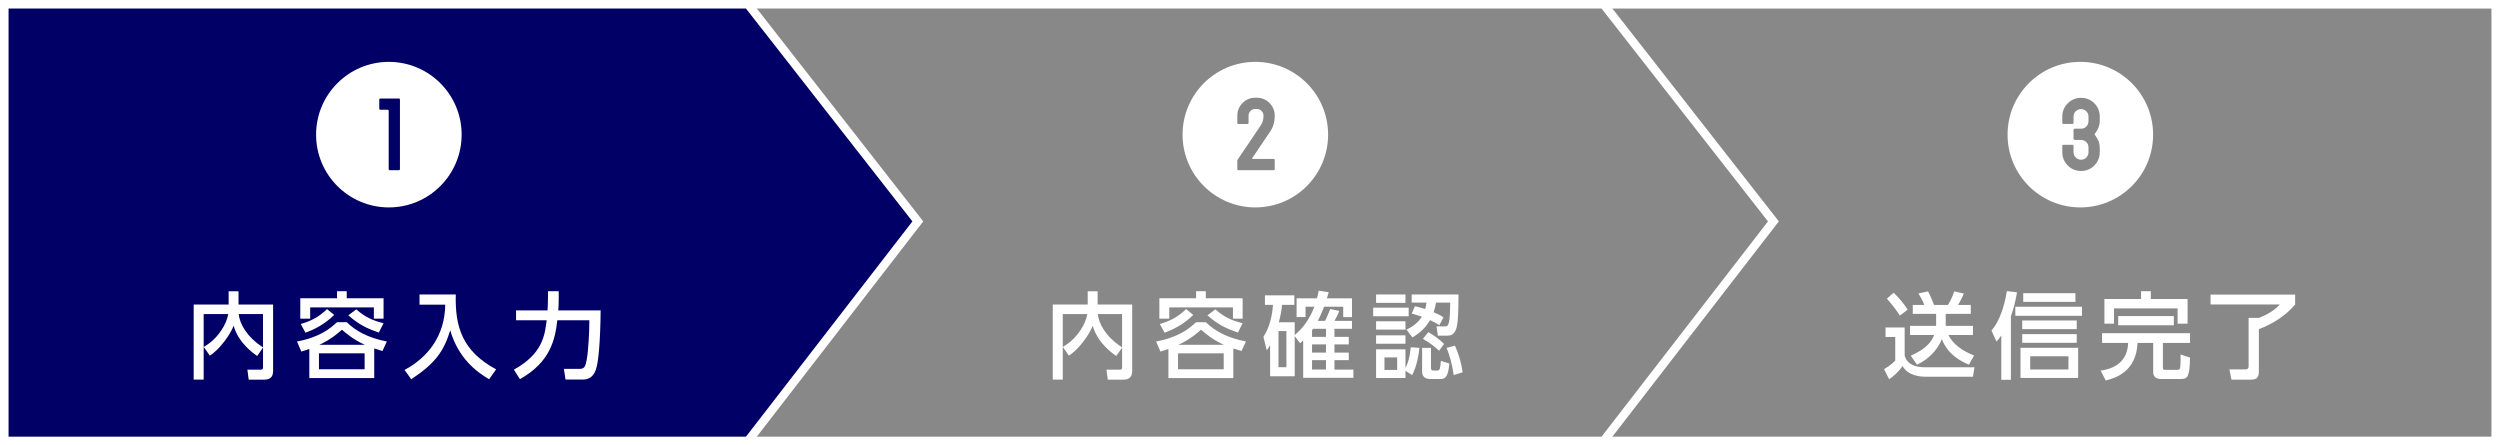
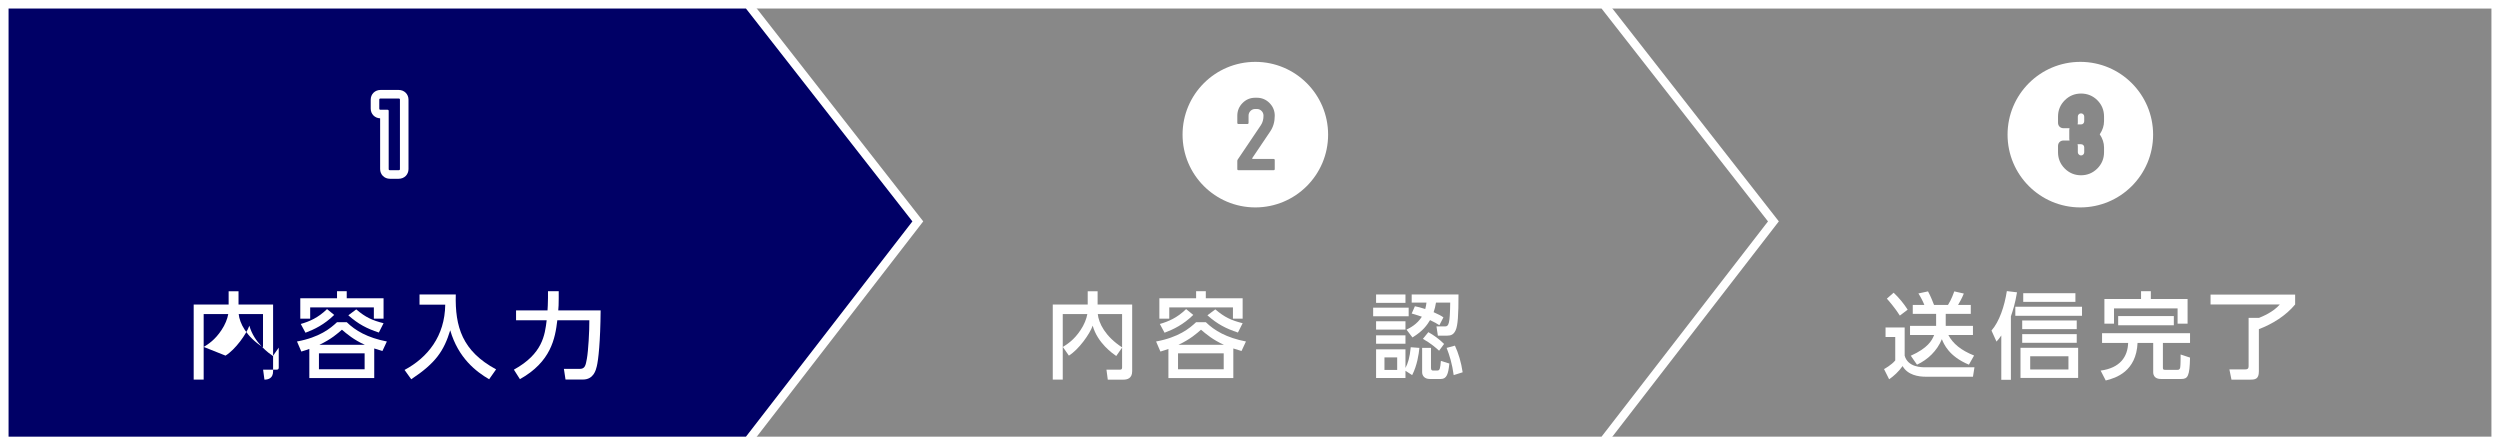
<svg xmlns="http://www.w3.org/2000/svg" version="1.1" x="0px" y="0px" width="584px" height="104px" viewBox="0 0 584 104" enable-background="new 0 0 584 104" xml:space="preserve">
  <rect x="0" y="0" width="584" height="104" fill="#333333" stroke="none" />
  <defs>
</defs>
  <g>
    <rect x="343.27" y="1" fill="#888888" width="239.73" height="102" />
    <path fill="#FFFFFF" d="M582,2v100H344.27V2H582 M584,0h-2H344.27h-2v2v100v2h2H582h2v-2V2V0L584,0z" />
  </g>
  <g>
    <polygon fill="#888888" points="161.988,103 161.988,1 374.612,1 414.269,51.715 374.616,103  " />
    <path fill="#FFFFFF" d="M374.125,2l38.877,49.719L374.125,102H162.988V2H374.125 M375.1,0h-0.975H162.988h-2v2v100v2h2h211.137   h0.981l0.601-0.776l38.877-50.281l0.951-1.23l-0.958-1.225L375.7,0.768L375.1,0L375.1,0z" />
  </g>
  <g>
    <polygon fill="#000066" points="1,103 1,1 174.747,1 214.403,51.715 174.75,103  " />
    <path fill="#FFFFFF" d="M174.26,2l38.877,49.719L174.26,102H2V2H174.26 M175.235,0h-0.975H2H0v2v100v2h2h172.26h0.982l0.6-0.776   l38.877-50.281l0.951-1.23l-0.958-1.225L175.835,0.768L175.235,0L175.235,0z" />
  </g>
-   <circle fill="#FFFFFF" cx="90.838" cy="31.452" r="17" />
  <g>
    <path fill="#000066" d="M91.088,40.761c-0.748,0-1.291-0.535-1.291-1.271V26.64h-0.901c-0.752,0-1.298-0.535-1.298-1.271v-2.086   c0-0.737,0.544-1.271,1.295-1.271h4.238c0.75,0,1.295,0.535,1.295,1.271V39.49c0,0.737-0.543,1.271-1.292,1.271H91.088z" />
    <path fill="#FFFFFF" d="M93.131,23.011c0.196,0,0.295,0.09,0.295,0.271V39.49c0,0.181-0.098,0.271-0.292,0.271h-2.046   c-0.194,0-0.291-0.09-0.291-0.271V25.913c0-0.182-0.092-0.272-0.275-0.272h-1.626c-0.198,0-0.298-0.09-0.298-0.271v-2.086   c0-0.181,0.098-0.271,0.295-0.271H93.131 M93.131,21.011h-4.238c-1.308,0-2.295,0.977-2.295,2.271v2.086   c0,1.262,0.938,2.222,2.199,2.27V39.49c0,1.295,0.985,2.271,2.291,2.271h2.046c1.307,0,2.292-0.977,2.292-2.271V23.283   C95.426,21.988,94.439,21.011,93.131,21.011L93.131,21.011z" />
  </g>
  <circle fill="#FFFFFF" cx="293.246" cy="31.452" r="17" />
  <g>
    <path fill="#888888" d="M289.305,40.761c-0.737,0-1.272-0.535-1.272-1.271v-1.875c0-0.377,0.119-0.726,0.343-1.007l5.335-7.922   c0.298-0.443,0.442-0.984,0.442-1.653c0-0.176-0.047-0.295-0.163-0.411c-0.113-0.115-0.229-0.161-0.401-0.161h-0.362   c-0.171,0-0.288,0.046-0.4,0.16c-0.117,0.118-0.164,0.237-0.164,0.414v1.643c0,0.751-0.535,1.296-1.271,1.296h-2.085   c-0.737,0-1.272-0.544-1.272-1.294v-1.632c0-1.43,0.509-2.669,1.513-3.684c1.008-1.017,2.247-1.532,3.681-1.532h0.362   c1.436,0,2.674,0.515,3.681,1.532c1.004,1.015,1.513,2.254,1.513,3.684c0,1.604-0.416,3.029-1.238,4.235l-3.269,4.852h3.235   c0.736,0,1.271,0.535,1.271,1.272v2.085c0,0.737-0.535,1.271-1.271,1.271H289.305z" />
    <path fill="#FFFFFF" d="M293.588,22.83c1.164,0,2.154,0.412,2.97,1.235c0.815,0.824,1.224,1.817,1.224,2.98   c0,1.405-0.354,2.63-1.064,3.673l-4.216,6.256c0,0.105,0.052,0.158,0.158,0.158h4.851c0.181,0,0.271,0.091,0.271,0.272v2.085   c0,0.181-0.091,0.271-0.271,0.271h-8.205c-0.182,0-0.272-0.09-0.272-0.271v-1.875c0-0.15,0.041-0.279,0.125-0.384l5.382-7.987   c0.408-0.607,0.613-1.345,0.613-2.212c0-0.44-0.151-0.813-0.454-1.117c-0.302-0.304-0.672-0.456-1.11-0.456h-0.362   c-0.438,0-0.809,0.152-1.11,0.456c-0.303,0.304-0.454,0.677-0.454,1.118v1.643c0,0.197-0.09,0.296-0.271,0.296h-2.085   c-0.182,0-0.272-0.098-0.272-0.294v-1.632c0-1.163,0.408-2.156,1.224-2.98c0.816-0.823,1.806-1.235,2.97-1.235H293.588    M293.588,20.83h-0.362c-1.687,0-3.205,0.632-4.39,1.827c-1.181,1.193-1.804,2.71-1.804,4.389v1.632   c0,1.308,0.977,2.294,2.272,2.294h1.658l-3.435,5.098c-0.324,0.444-0.495,0.976-0.495,1.545v1.875c0,1.294,0.977,2.271,2.272,2.271   h8.205c1.295,0,2.271-0.977,2.271-2.271v-2.085c0-1.295-0.977-2.272-2.271-2.272h-1.355l2.221-3.296   c0.932-1.368,1.406-2.982,1.406-4.791c0-1.679-0.623-3.196-1.802-4.387C296.794,21.461,295.275,20.83,293.588,20.83L293.588,20.83z   " />
  </g>
  <circle fill="#FFFFFF" cx="485.966" cy="31.452" r="17" />
  <g>
    <path fill="#888888" d="M486.126,40.943c-1.478,0-2.756-0.529-3.8-1.573c-1.045-1.044-1.574-2.323-1.574-3.801v-1.473   c0-0.737,0.535-1.272,1.271-1.272h1.429c-0.047-0.137-0.071-0.282-0.071-0.426v-2.045c0-0.143,0.02-0.277,0.056-0.403h-1.413   c-0.736,0-1.271-0.535-1.271-1.272v-1.451c0-1.477,0.529-2.756,1.574-3.801c1.044-1.044,2.322-1.574,3.8-1.574   c1.492,0,2.774,0.525,3.813,1.562c1.037,1.037,1.563,2.32,1.563,3.813v1.088c0,1.045-0.337,2.073-1.002,3.06   c0.665,0.988,1.002,2.015,1.002,3.06v1.133c0,1.479-0.529,2.757-1.573,3.801C488.881,40.414,487.603,40.943,486.126,40.943z    M485.322,33.69c0.038,0.126,0.059,0.262,0.059,0.405v1.473c0,0.202,0.068,0.357,0.229,0.517c0.16,0.161,0.314,0.229,0.517,0.229   c0.218,0,0.376-0.066,0.53-0.22c0.15-0.152,0.216-0.313,0.216-0.534v-1.139c0-0.217-0.063-0.372-0.212-0.519   c-0.15-0.148-0.312-0.212-0.534-0.212H485.322z M486.149,29.06c0.214,0,0.365-0.063,0.509-0.208   c0.149-0.154,0.214-0.314,0.214-0.537v-1.088c0-0.218-0.065-0.376-0.218-0.53c-0.15-0.15-0.31-0.215-0.528-0.215   c-0.217,0-0.376,0.065-0.53,0.219c-0.15,0.15-0.215,0.308-0.215,0.526v1.451c0,0.135-0.018,0.263-0.052,0.382H486.149z" />
-     <path fill="#FFFFFF" d="M486.126,22.852c1.225,0,2.259,0.423,3.106,1.27c0.846,0.846,1.269,1.881,1.269,3.105v1.088   c0,0.967-0.362,1.919-1.088,2.856c-0.062,0.076-0.091,0.144-0.091,0.204c0,0.076,0.029,0.144,0.091,0.204   c0.726,0.938,1.088,1.89,1.088,2.856v1.133c0,1.209-0.427,2.241-1.28,3.094c-0.855,0.854-1.886,1.28-3.095,1.28   s-2.239-0.427-3.093-1.28s-1.281-1.885-1.281-3.094v-1.473c0-0.181,0.091-0.272,0.271-0.272h2.086c0.182,0,0.271,0.091,0.271,0.272   v1.473c0,0.468,0.174,0.876,0.521,1.224c0.347,0.348,0.756,0.521,1.224,0.521c0.483,0,0.896-0.171,1.237-0.513   c0.338-0.341,0.509-0.756,0.509-1.241v-1.139c0-0.486-0.171-0.896-0.509-1.23c-0.342-0.334-0.754-0.501-1.237-0.501h-1.358   c-0.258,0-0.387-0.098-0.387-0.292v-2.045c0-0.195,0.091-0.292,0.272-0.292h1.496c0.483,0,0.892-0.17,1.224-0.51   s0.499-0.752,0.499-1.235v-1.088c0-0.483-0.171-0.896-0.509-1.235c-0.342-0.34-0.754-0.51-1.237-0.51s-0.894,0.17-1.235,0.51   c-0.34,0.34-0.51,0.752-0.51,1.235v1.451c0,0.181-0.09,0.272-0.271,0.272h-2.086c-0.181,0-0.271-0.091-0.271-0.272v-1.451   c0-1.209,0.428-2.24,1.281-3.094C483.887,23.279,484.917,22.852,486.126,22.852 M486.126,20.852c-1.728,0-3.286,0.646-4.507,1.867   c-1.222,1.222-1.867,2.781-1.867,4.508v1.451c0,1.295,0.977,2.272,2.271,2.272h0.357v0.874h-0.357   c-1.295,0-2.271,0.977-2.271,2.272v1.473c0,1.728,0.646,3.287,1.867,4.508c1.221,1.221,2.779,1.866,4.507,1.866   c1.727,0,3.285-0.645,4.507-1.864c1.223-1.223,1.868-2.782,1.868-4.51v-1.133c0-1.05-0.278-2.076-0.83-3.063   c0.556-0.995,0.83-2.014,0.83-3.057v-1.088c0-1.743-0.641-3.306-1.854-4.519C489.431,21.493,487.867,20.852,486.126,20.852   L486.126,20.852z" />
  </g>
-   <path fill="#FFFFFF" d="M47.599,81.048c1.012-0.639,2.596-1.606,4.137-3.938c0.857-1.276,1.386-2.618,1.584-3.741h-5.743v15.314  h-2.332V71.147h8.163v-3.103h2.311v3.103h8.075v15.578c0,1.716-1.21,1.958-2.024,1.958h-3.675l-0.308-2.332h3.08  c0.264,0,0.572,0,0.572-0.462v-4.687l-1.364,1.958c-0.771-0.528-4.379-3.015-5.501-7.085c-0.682,1.958-3.278,5.589-5.566,6.997  L47.599,81.048z M61.438,73.369h-5.677c0.198,2.091,1.738,5.237,5.677,7.768V73.369z" />
+   <path fill="#FFFFFF" d="M47.599,81.048c1.012-0.639,2.596-1.606,4.137-3.938c0.857-1.276,1.386-2.618,1.584-3.741h-5.743v15.314  h-2.332V71.147h8.163v-3.103h2.311v3.103h8.075v15.578c0,1.716-1.21,1.958-2.024,1.958l-0.308-2.332h3.08  c0.264,0,0.572,0,0.572-0.462v-4.687l-1.364,1.958c-0.771-0.528-4.379-3.015-5.501-7.085c-0.682,1.958-3.278,5.589-5.566,6.997  L47.599,81.048z M61.438,73.369h-5.677c0.198,2.091,1.738,5.237,5.677,7.768V73.369z" />
  <path fill="#FFFFFF" d="M87.42,88.309H72.26V81.51c-0.55,0.198-0.857,0.308-1.87,0.616l-1.012-2.354  c5.259-0.968,7.811-3.058,9.352-4.511h2.266c2.024,1.98,4.841,3.631,9.374,4.511l-1.034,2.222c-1.057-0.307-1.343-0.396-1.915-0.594  V88.309z M80.995,68.023v1.65h8.604v4.773h-2.267v-2.64H72.458v2.64h-2.311v-4.773h8.582v-1.65H80.995z M70.258,75.679  c2.002-0.572,4.049-1.43,6.139-3.477l1.673,1.365c-2.333,2.266-4.599,3.365-6.711,4.158L70.258,75.679z M85.176,82.544H74.505v3.719  h10.671V82.544z M85.22,80.542c-2.53-1.123-4.246-2.574-5.347-3.521c-0.924,0.814-2.486,2.223-5.259,3.521H85.22z M83.218,72.269  c2.179,1.87,3.763,2.574,6.381,3.234l-1.101,2.178c-2.794-0.924-4.796-1.957-7.129-4.025L83.218,72.269z" />
  <path fill="#FFFFFF" d="M98,68.792h8.471c-0.197,7.568,1.519,13.225,9.418,17.492l-1.628,2.311  c-2.971-1.738-7.195-4.906-9.088-11.441c-1.474,4.774-3.322,7.613-9.109,11.441l-1.562-2.178c5.391-2.883,9.417-7.877,9.505-15.248  H98V68.792z" />
  <path fill="#FFFFFF" d="M120.044,86.351c6.711-3.697,7.239-8.075,7.657-11.529h-7.15v-2.311h7.349  c0.022-0.242,0.11-1.805,0.11-2.904v-1.584h2.508v1.693c0,1.299-0.044,2.113-0.109,2.795h9.901  c-0.066,7.393-0.528,11.551-0.902,13.07c-0.198,0.836-0.727,3.08-3.234,3.08h-4.071l-0.374-2.486h3.675  c1.254,0,1.408-0.793,1.694-2.398c0.33-1.826,0.594-6.447,0.572-8.955h-7.481c-0.506,4.268-1.474,9.682-8.735,13.752L120.044,86.351  z" />
  <path fill="#FFFFFF" d="M248.28,81.048c1.012-0.639,2.596-1.606,4.137-3.938c0.857-1.276,1.386-2.618,1.584-3.741h-5.743v15.314  h-2.332V71.147h8.163v-3.103h2.311v3.103h8.075v15.578c0,1.716-1.21,1.958-2.024,1.958h-3.675l-0.308-2.332h3.08  c0.264,0,0.572,0,0.572-0.462v-4.687l-1.364,1.958c-0.771-0.528-4.379-3.015-5.501-7.085c-0.682,1.958-3.278,5.589-5.566,6.997  L248.28,81.048z M262.12,73.369h-5.677c0.198,2.091,1.738,5.237,5.677,7.768V73.369z" />
  <path fill="#FFFFFF" d="M288.102,88.309h-15.16V81.51c-0.55,0.198-0.857,0.308-1.87,0.616l-1.012-2.354  c5.259-0.968,7.811-3.058,9.352-4.511h2.266c2.024,1.98,4.841,3.631,9.374,4.511l-1.034,2.222c-1.057-0.307-1.343-0.396-1.915-0.594  V88.309z M281.677,68.023v1.65h8.604v4.773h-2.267v-2.64H273.14v2.64h-2.311v-4.773h8.582v-1.65H281.677z M270.939,75.679  c2.002-0.572,4.049-1.43,6.139-3.477l1.673,1.365c-2.333,2.266-4.599,3.365-6.711,4.158L270.939,75.679z M285.857,82.544h-10.671  v3.719h10.671V82.544z M285.901,80.542c-2.53-1.123-4.246-2.574-5.347-3.521c-0.924,0.814-2.486,2.223-5.259,3.521H285.901z   M283.899,72.269c2.179,1.87,3.763,2.574,6.381,3.234l-1.101,2.178c-2.794-0.924-4.796-1.957-7.129-4.025L283.899,72.269z" />
-   <path fill="#FFFFFF" d="M304.975,71.653v2.421h-2.091v-4.379h4.753c0.176-0.639,0.265-0.99,0.418-1.783l2.333,0.354  c-0.133,0.483-0.154,0.571-0.419,1.43h5.854v4.379h-2.047v-2.421h-4.466c-0.639,1.628-0.99,2.354-1.475,3.3h1.694  c0.462-0.879,0.528-1.078,1.21-2.771l2.112,0.462c-0.154,0.44-0.308,0.88-1.122,2.31h4.093v1.85h-4.093v1.892h3.345v1.761h-3.345  v1.914h3.345v1.76h-3.345v2.201h4.423v1.914h-11.728v-8.713c-0.177,0.153-0.286,0.264-0.727,0.637l-1.254-1.649v9.373h-5.743V80.63  c-0.374,0.638-0.439,0.748-0.792,1.188l-0.771-3.146c1.408-2.068,2.112-5.17,2.223-7.459h-1.87v-2.222h6.865v2.222h-2.86  c-0.177,1.519-0.33,2.465-0.771,4.07h3.719v2.971c1.958-1.563,3.586-3.895,4.576-6.601H304.975z M300.508,77.33h-1.849v8.449h1.849  V77.33z M306.734,76.802c-0.065,0.088-0.088,0.109-0.241,0.352v1.54h3.256v-1.892H306.734z M309.749,80.455h-3.256v1.914h3.256  V80.455z M309.749,84.128h-3.256v2.201h3.256V84.128z" />
  <path fill="#FFFFFF" d="M329.065,71.873v2.002h-8.296v-2.002H329.065z M328.317,68.792v1.959h-6.865v-1.959H328.317z   M328.317,75.042V77h-6.865v-1.958H328.317z M328.317,78.341V80.3h-6.865v-1.959H328.317z M331.573,81.268  c-0.132,1.386-0.528,4.114-1.694,6.358l-1.562-1.012v1.694h-6.865v-6.711h6.865v4.356c0.55-1.033,1.012-2.398,1.231-4.84  L331.573,81.268z M326.381,83.491h-2.971v2.927h2.971V83.491z M328.559,77c0.837-0.418,2.442-1.21,3.587-3.014  c-0.704-0.242-1.101-0.375-2.376-0.748l0.748-1.695c0.748,0.154,1.122,0.242,2.42,0.639c0.176-0.682,0.221-0.99,0.286-1.496h-3.454  v-1.893h10.936c0,4.818-0.154,7.195-0.66,8.34c-0.462,1.012-1.078,1.275-1.98,1.275h-2.179l-0.33-2.156h2.024  c0.858,0,1.122-0.66,1.188-5.566h-3.322c-0.154,0.945-0.286,1.451-0.551,2.244c1.387,0.615,1.717,0.814,2.289,1.21l-0.946,1.826  c-0.66-0.418-1.057-0.659-2.179-1.188c-0.682,1.123-1.606,2.531-4.114,4.049L328.559,77z M334.28,81.268v4.644  c0,0.506,0.176,0.637,0.418,0.637h1.1c0.572,0,0.639-0.549,0.792-2.244l1.98,0.617c-0.242,2.441-0.616,3.607-1.98,3.607h-2.596  c-1.276,0-1.782-0.813-1.782-1.584v-5.677H334.28z M336.172,81.928c-0.616-0.571-1.87-1.694-3.784-2.772l1.276-1.563  c1.298,0.727,2.486,1.584,3.674,2.751L336.172,81.928z M339.583,87.626c-0.374-2.684-0.946-4.554-1.65-6.358l1.937-0.528  c0.813,1.738,1.474,3.917,1.804,6.228L339.583,87.626z" />
  <path fill="#FFFFFF" d="M440.463,76.494h4.467v6.602c0.77,2.705,3.916,2.705,4.928,2.705h11.376l-0.352,2.201h-11.068  c-1.628,0-4.181-0.375-5.368-2.486c-0.946,1.342-2.091,2.354-3.146,3.08l-1.188-2.377c0.154-0.088,1.761-0.967,2.618-2.023v-5.479  h-2.266V76.494z M442.354,68.375c1.255,1.188,2.377,2.553,3.278,3.961l-1.826,1.386c-1.1-1.761-2.728-3.63-3.036-3.96  L442.354,68.375z M452.278,76.12v-2.794h-5.457v-2.091h2.707c-0.309-0.792-0.837-1.826-1.387-2.685l2.244-0.484  c0.66,1.211,1.232,2.707,1.408,3.169h3.257c0.814-1.255,1.386-2.948,1.474-3.169l2.223,0.506c-0.396,1.035-1.056,2.18-1.342,2.663  h2.97v2.091h-5.853v2.794h6.359v2.134h-5.743c1.057,2.025,2.971,3.587,6.007,4.797l-1.21,2.135  c-4.709-1.959-5.854-4.841-6.315-5.963c-1.1,2.729-3.322,4.818-5.809,5.963l-1.452-2.09c3.982-1.783,4.951-3.564,5.457-4.842h-5.633  V76.12H452.278z" />
  <path fill="#FFFFFF" d="M469.745,88.728h-2.244V78.364c-0.463,0.683-0.683,0.946-1.122,1.431l-1.167-2.574  c1.826-2.091,3.037-5.655,3.587-9.22l2.376,0.286c-0.462,2.729-0.946,4.18-1.43,5.611V88.728z M486.357,73.765h-15.578v-2.112  h15.578V73.765z M485.455,88.287h-13.466v-7.041h13.466V88.287z M485.125,76.89h-12.739v-2.025h12.739V76.89z M485.125,80.08  h-12.739v-2.023h12.739V80.08z M484.817,70.509h-12.19v-2.025h12.19V70.509z M483.188,83.226h-8.933v3.081h8.933V83.226z" />
  <path fill="#FFFFFF" d="M491.04,77.835h20.551v2.267h-6.337v5.875c0,0.418,0.265,0.418,0.595,0.418h2.838  c0.506,0,0.572-0.353,0.616-0.595c0.088-0.549,0.088-2.31,0.088-2.992l2.2,0.727c-0.088,4.356-0.527,4.994-2.046,4.994h-4.709  c-0.374,0-1.848,0-1.848-1.605v-6.821h-3.653c-0.308,6.646-4.994,8.185-7.437,8.779l-1.188-2.31c4.577-0.617,6.315-3.258,6.425-6.47  h-6.095V77.835z M500.149,68.023h2.288v1.826h8.582v5.764h-2.333v-3.564h-14.852v3.564h-2.245v-5.764h8.56V68.023z M494.803,73.832  h13.004v2.156h-13.004V73.832z" />
  <path fill="#FFFFFF" d="M516.385,68.814h19.759v2.311c-2.178,2.619-5.28,4.555-8.471,5.766v9.857c0,1.848-0.902,1.936-2.068,1.936  h-4.335l-0.484-2.398h3.741c0.462,0,0.748-0.154,0.748-0.726V74.25h2.442c0.77-0.309,3.322-1.342,4.841-3.125h-16.173V68.814z" />
</svg>